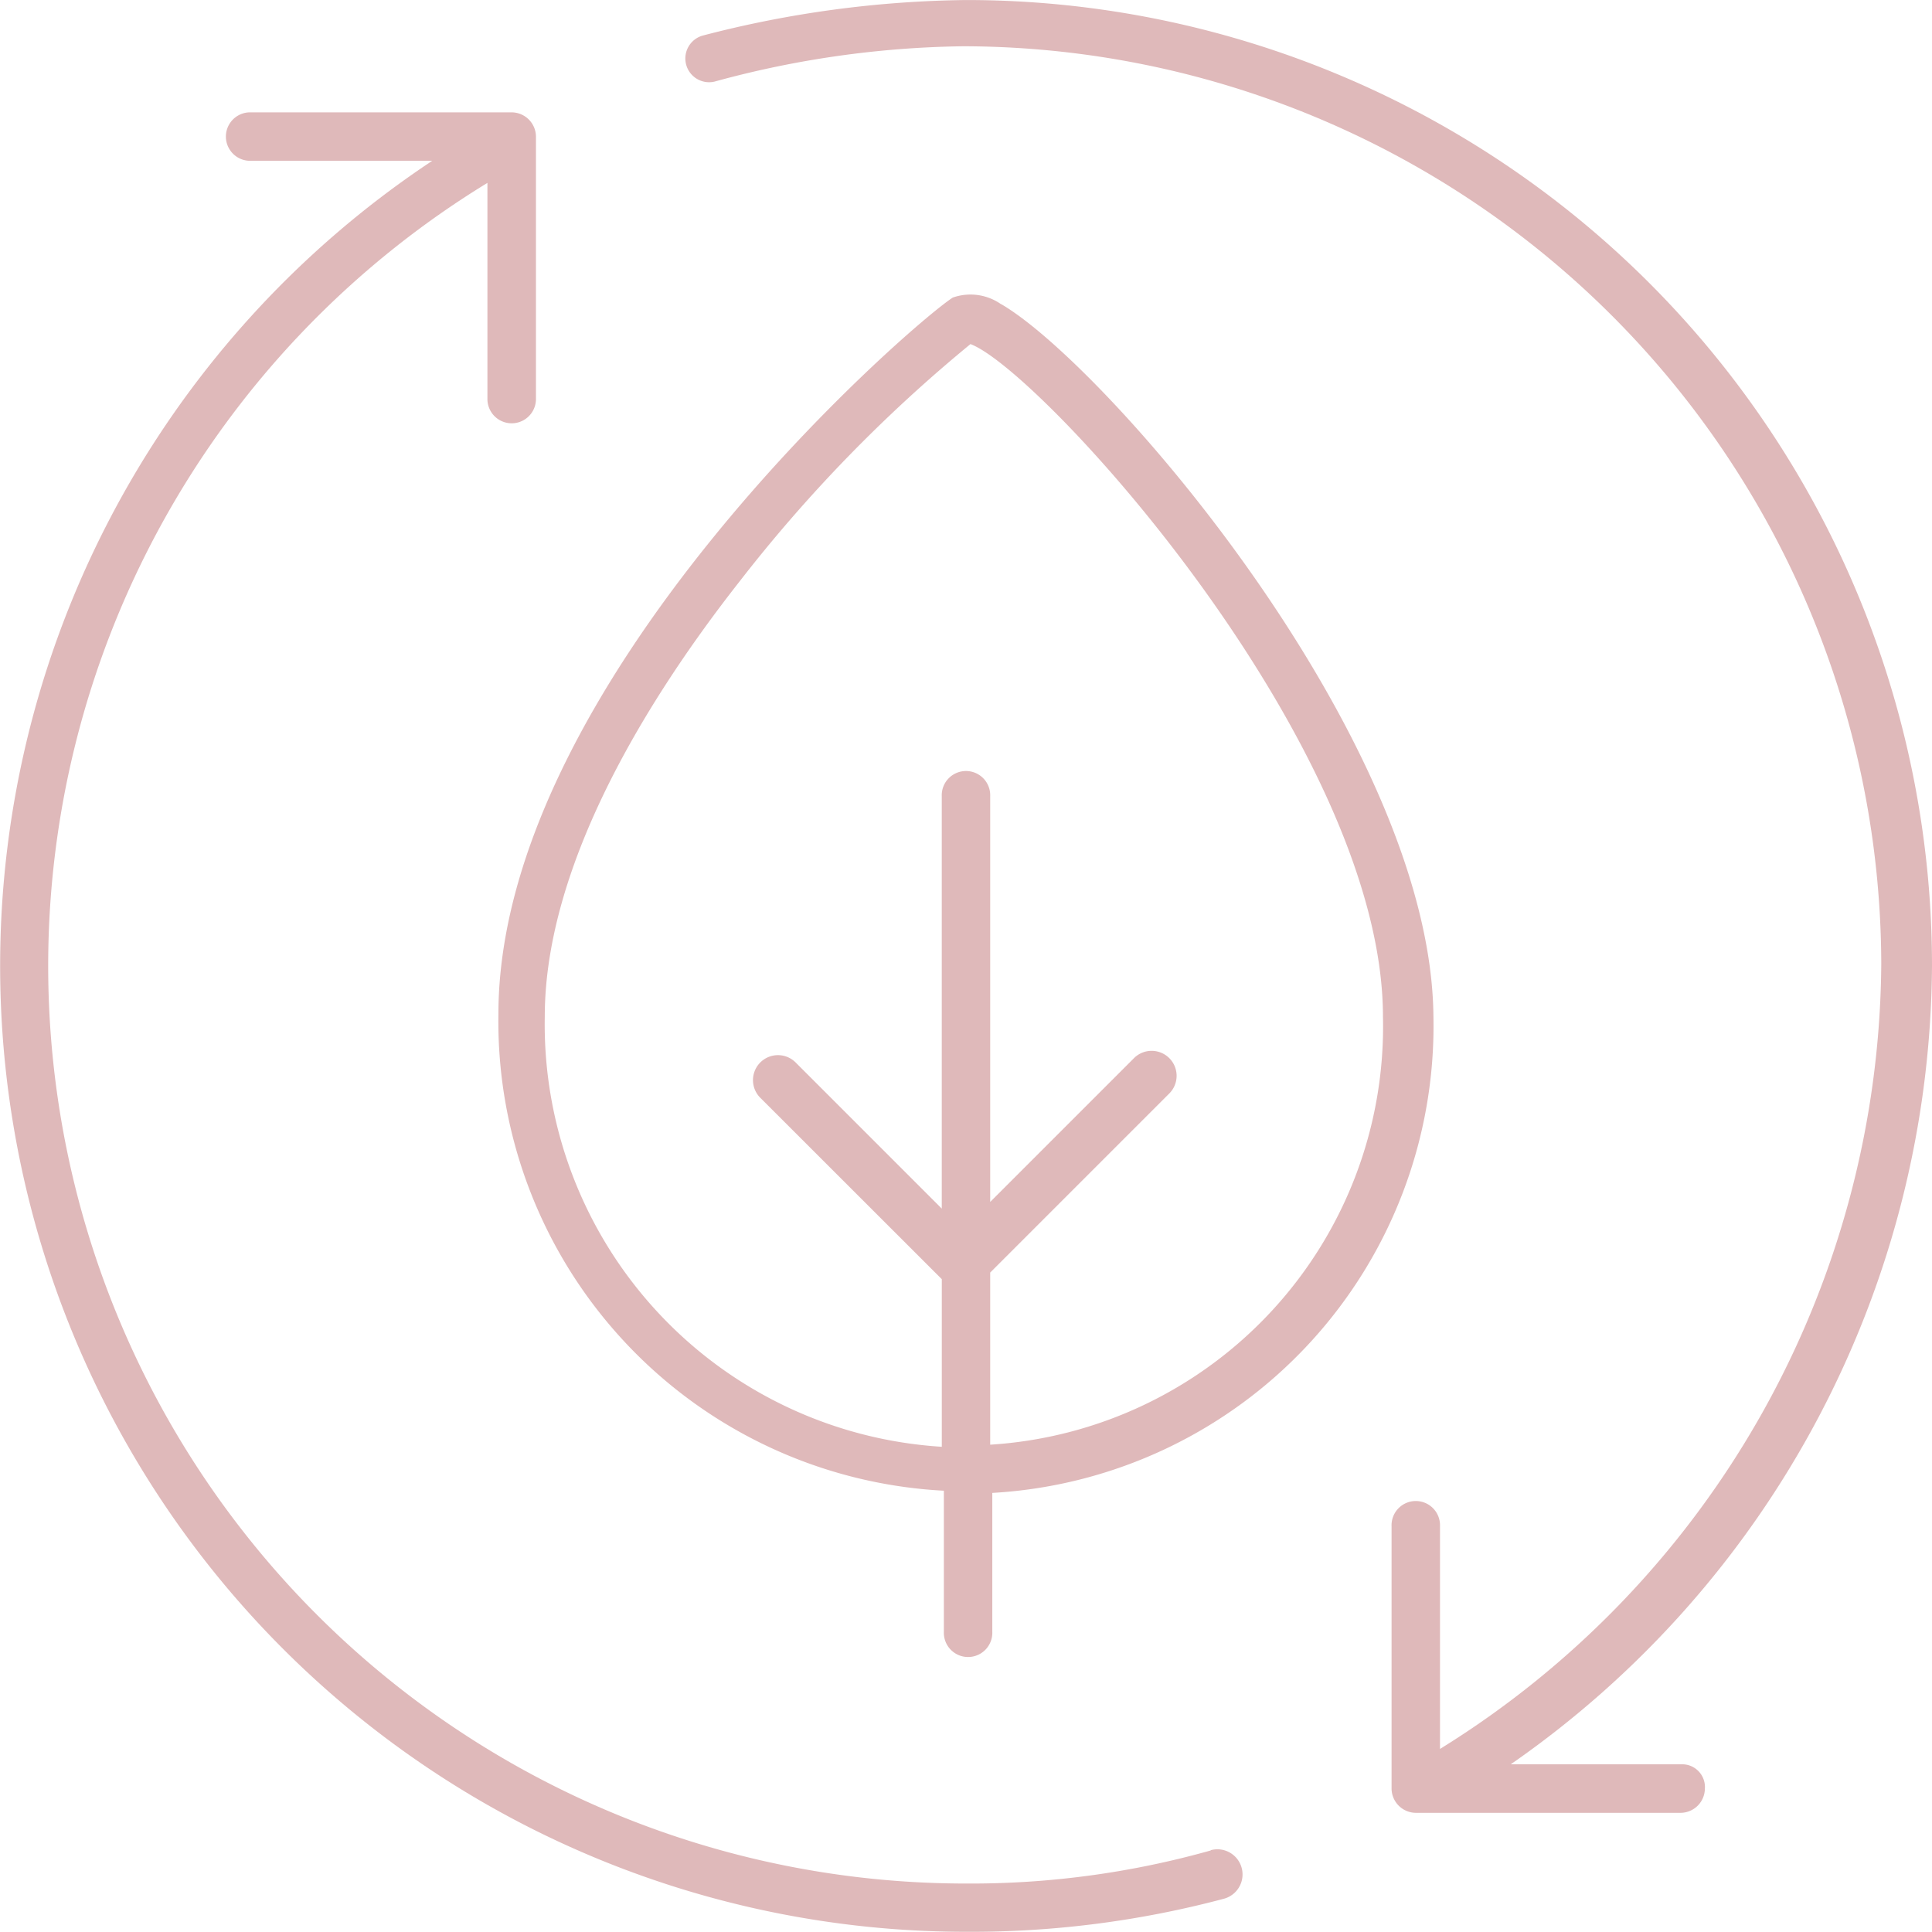
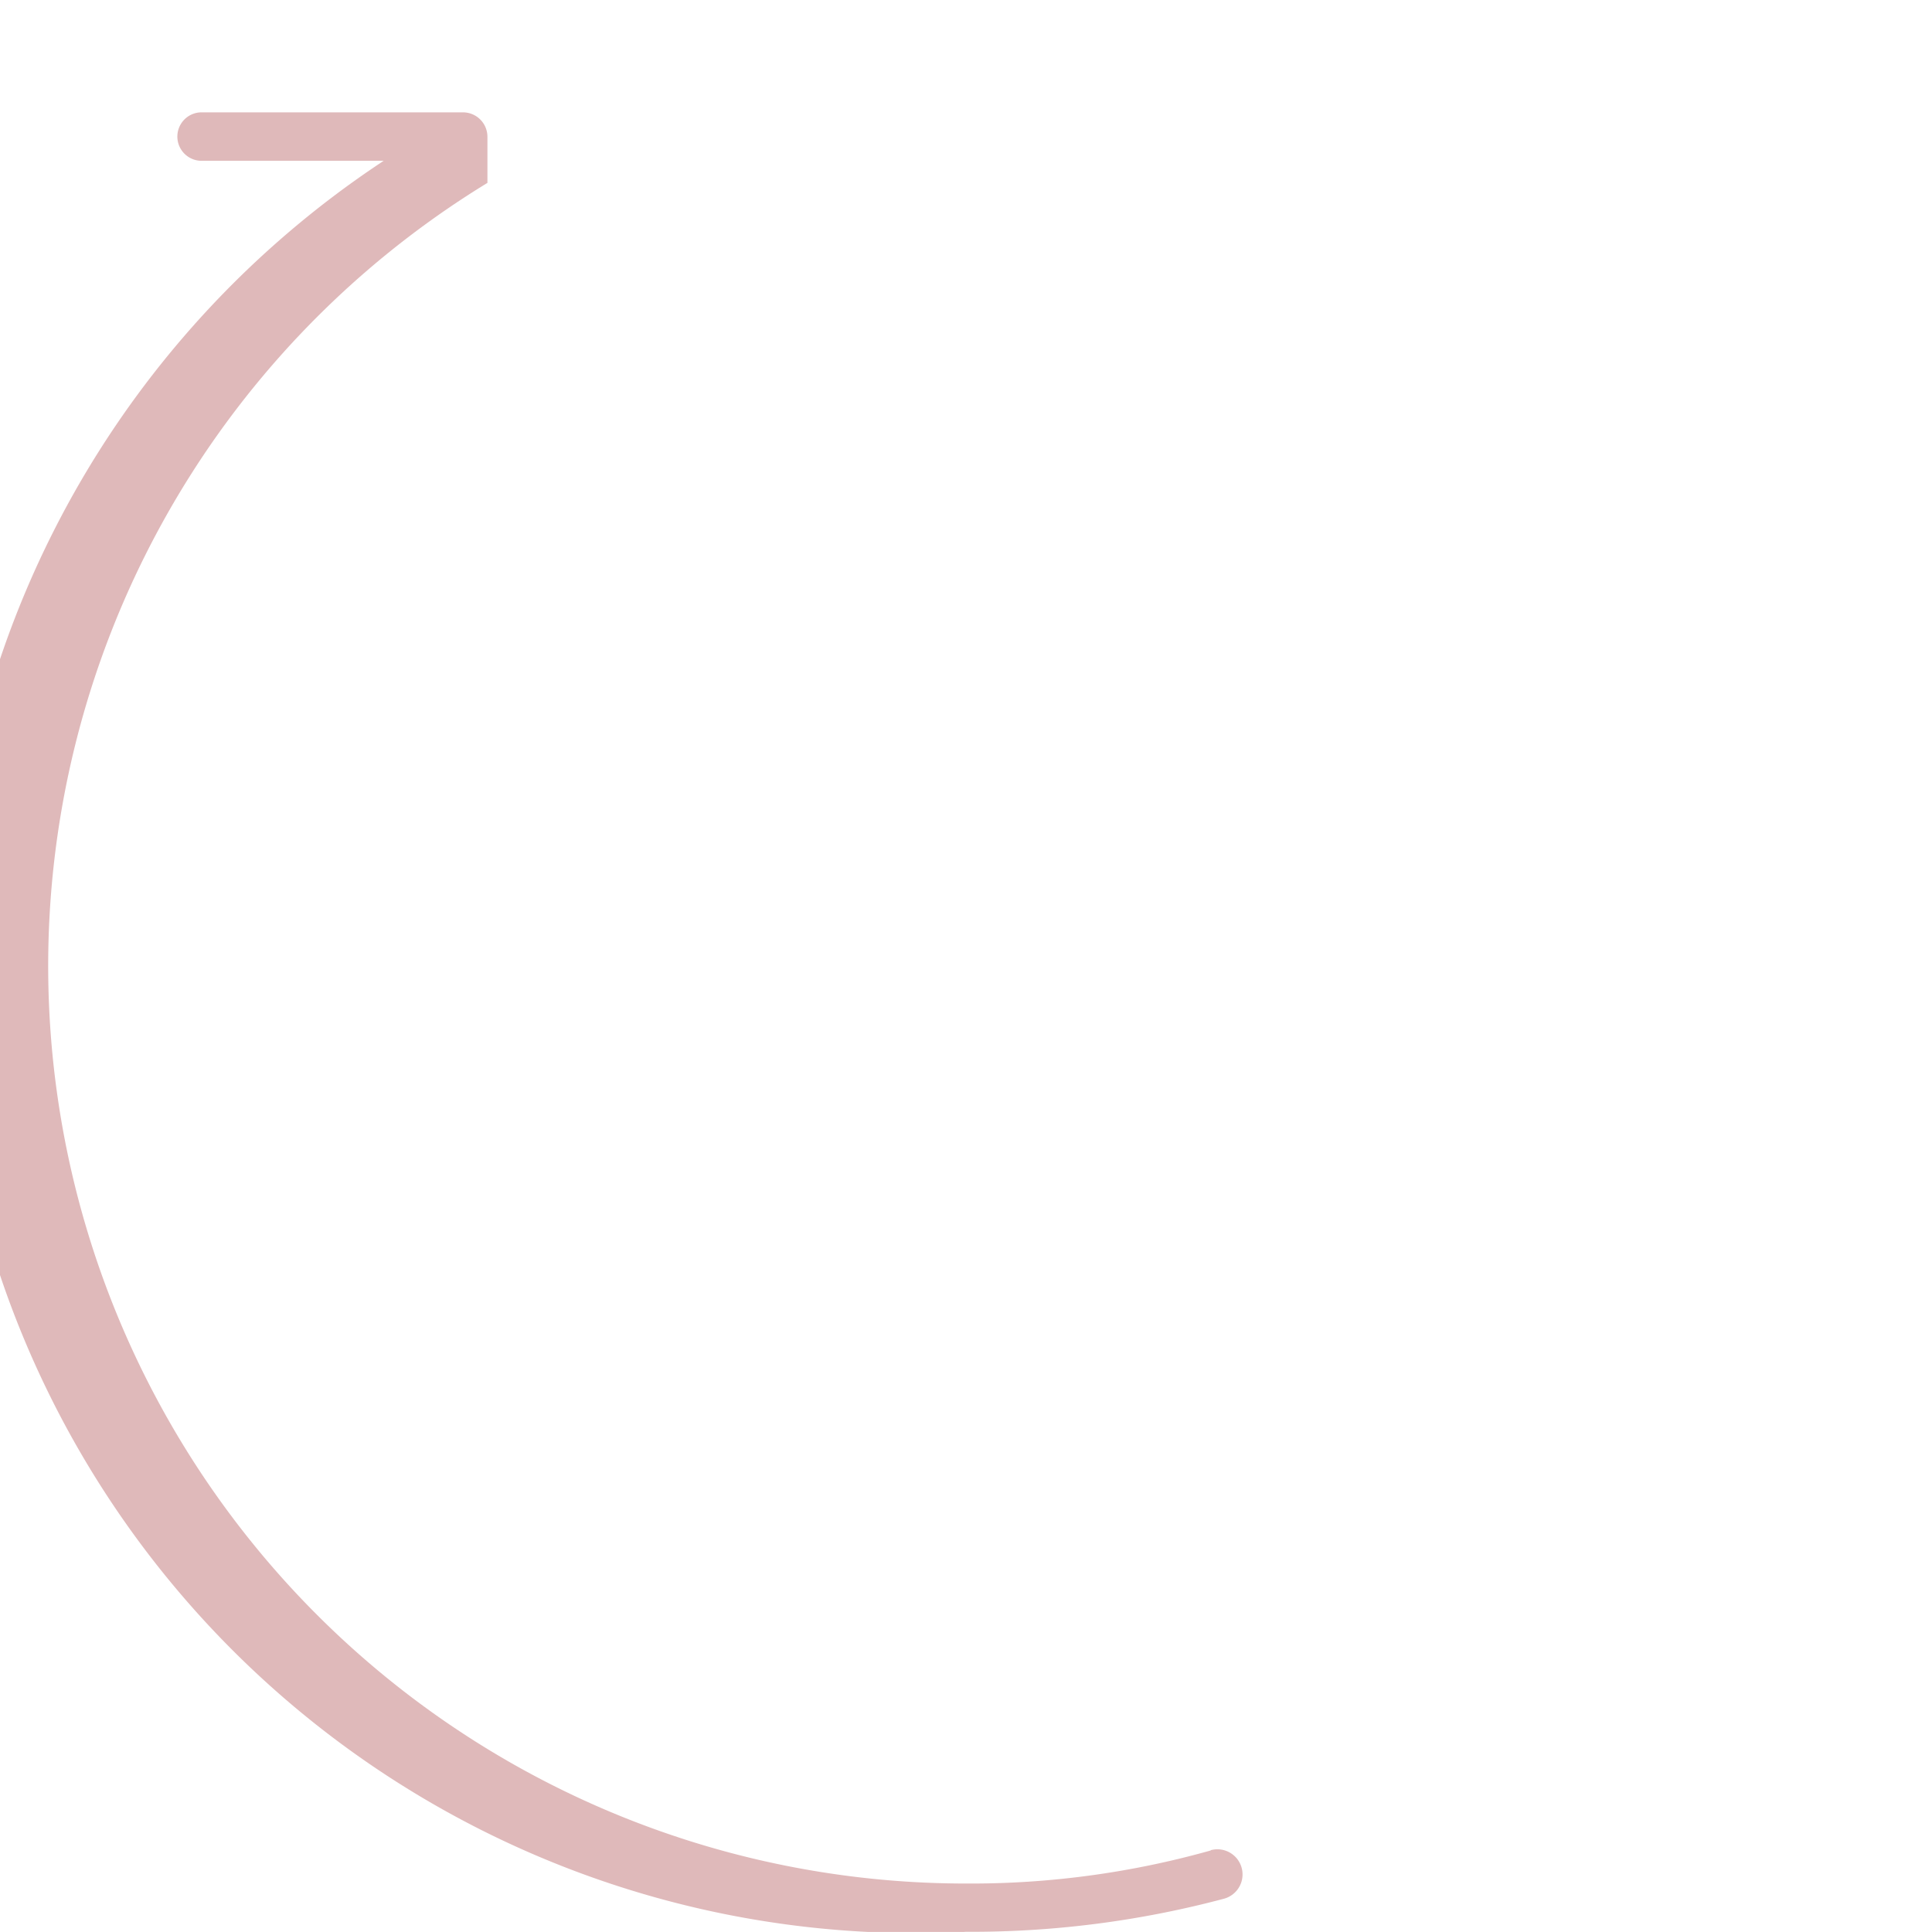
<svg xmlns="http://www.w3.org/2000/svg" viewBox="0 0 57.002 57" height="57" width="57.002">
  <g transform="translate(-69.089 -64.26)" id="noun-sustainable-6921084">
-     <path fill="#dfb9ba" transform="translate(-259.224 -152.899)" d="M357.855,226.139a1.571,1.571,0,0,0-1.432-.2c-1.3.846-13.405,11.387-13.405,21.148a13.868,13.868,0,0,0,13.143,14.054v4.165a.715.715,0,1,0,1.429,0l0-4.1a13.8,13.8,0,0,0,13.015-14.054c-.065-8.136-9.63-19.2-12.753-21.02Zm-.327,33.642v-5.076l5.272-5.272a.737.737,0,1,0-1.042-1.042l-4.23,4.23V240.649a.715.715,0,1,0-1.429,0v12.169l-4.3-4.3a.737.737,0,1,0-1.042,1.042L356.1,254.9v4.945a12.488,12.488,0,0,1-11.714-12.687c0-4.555,3.123-9.5,5.728-12.819a43.714,43.714,0,0,1,6.832-7.028c2.081.78,12.17,11.843,12.17,19.847a12.362,12.362,0,0,1-11.583,12.625Z" data-sanitized-data-name="Path 73" data-name="Path 73" id="Path_73" />
-     <path fill="#dfb9ba" transform="translate(0 -58.444)" d="M104.812,177.3a26.131,26.131,0,0,1-7.222.976A27.073,27.073,0,0,1,83.47,128.1v6.377a.716.716,0,0,0,1.432,0v-7.743a.721.721,0,0,0-.715-.715l-7.745,0a.715.715,0,0,0,0,1.429h5.4A28.5,28.5,0,0,0,97.59,179.7a29,29,0,0,0,7.612-.976.742.742,0,0,0-.39-1.432Z" data-sanitized-data-name="Path 74" data-name="Path 74" id="Path_74" />
-     <path fill="#dfb9ba" transform="translate(-356.525 0)" d="M475.263,116.314h-5.076a28.885,28.885,0,0,0,12.429-23.553,28.491,28.491,0,0,0-28.5-28.5,32.048,32.048,0,0,0-7.743,1.042.7.7,0,1,0,.325,1.364,29.011,29.011,0,0,1,7.353-1.042A27.134,27.134,0,0,1,481.119,92.7,27.449,27.449,0,0,1,468.1,115.861l0-6.573a.715.715,0,1,0-1.429,0v7.743a.721.721,0,0,0,.715.715H475.2a.721.721,0,0,0,.715-.715.671.671,0,0,0-.652-.717Z" data-sanitized-data-name="Path 75" data-name="Path 75" id="Path_75" />
+     <path fill="#dfb9ba" transform="translate(0 -58.444)" d="M104.812,177.3a26.131,26.131,0,0,1-7.222.976A27.073,27.073,0,0,1,83.47,128.1v6.377v-7.743a.721.721,0,0,0-.715-.715l-7.745,0a.715.715,0,0,0,0,1.429h5.4A28.5,28.5,0,0,0,97.59,179.7a29,29,0,0,0,7.612-.976.742.742,0,0,0-.39-1.432Z" data-sanitized-data-name="Path 74" data-name="Path 74" id="Path_74" />
  </g>
</svg>